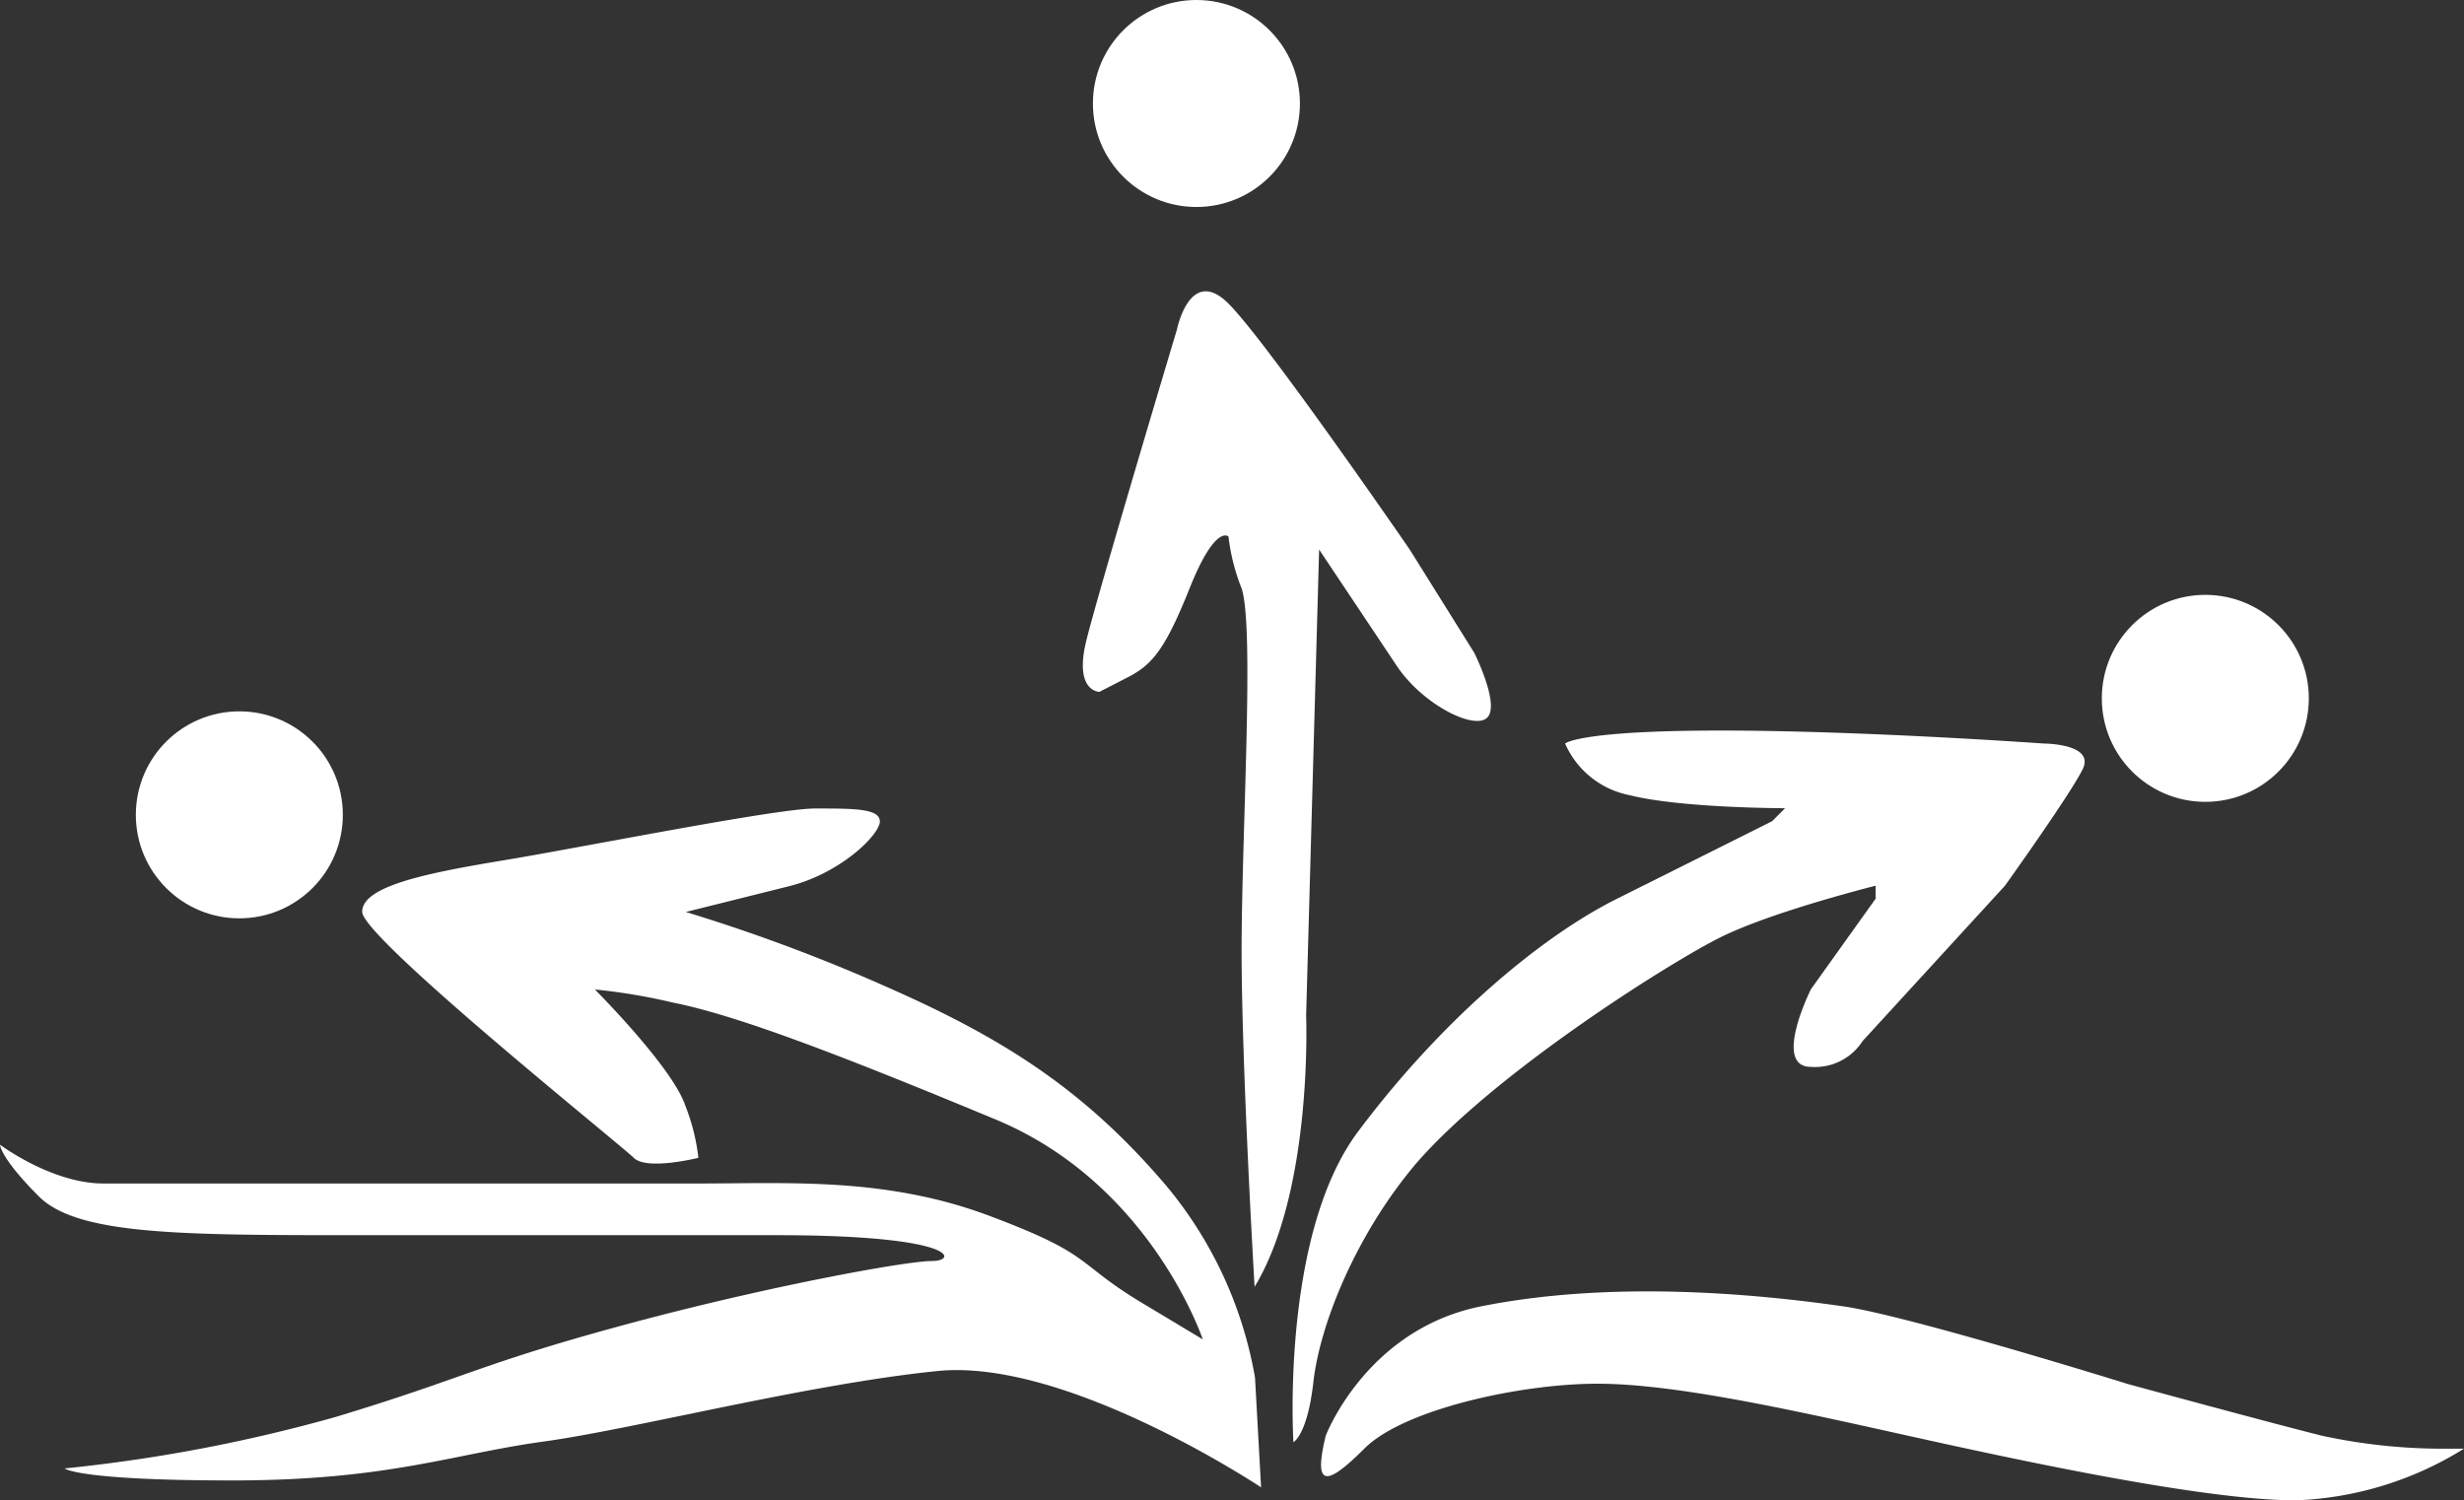
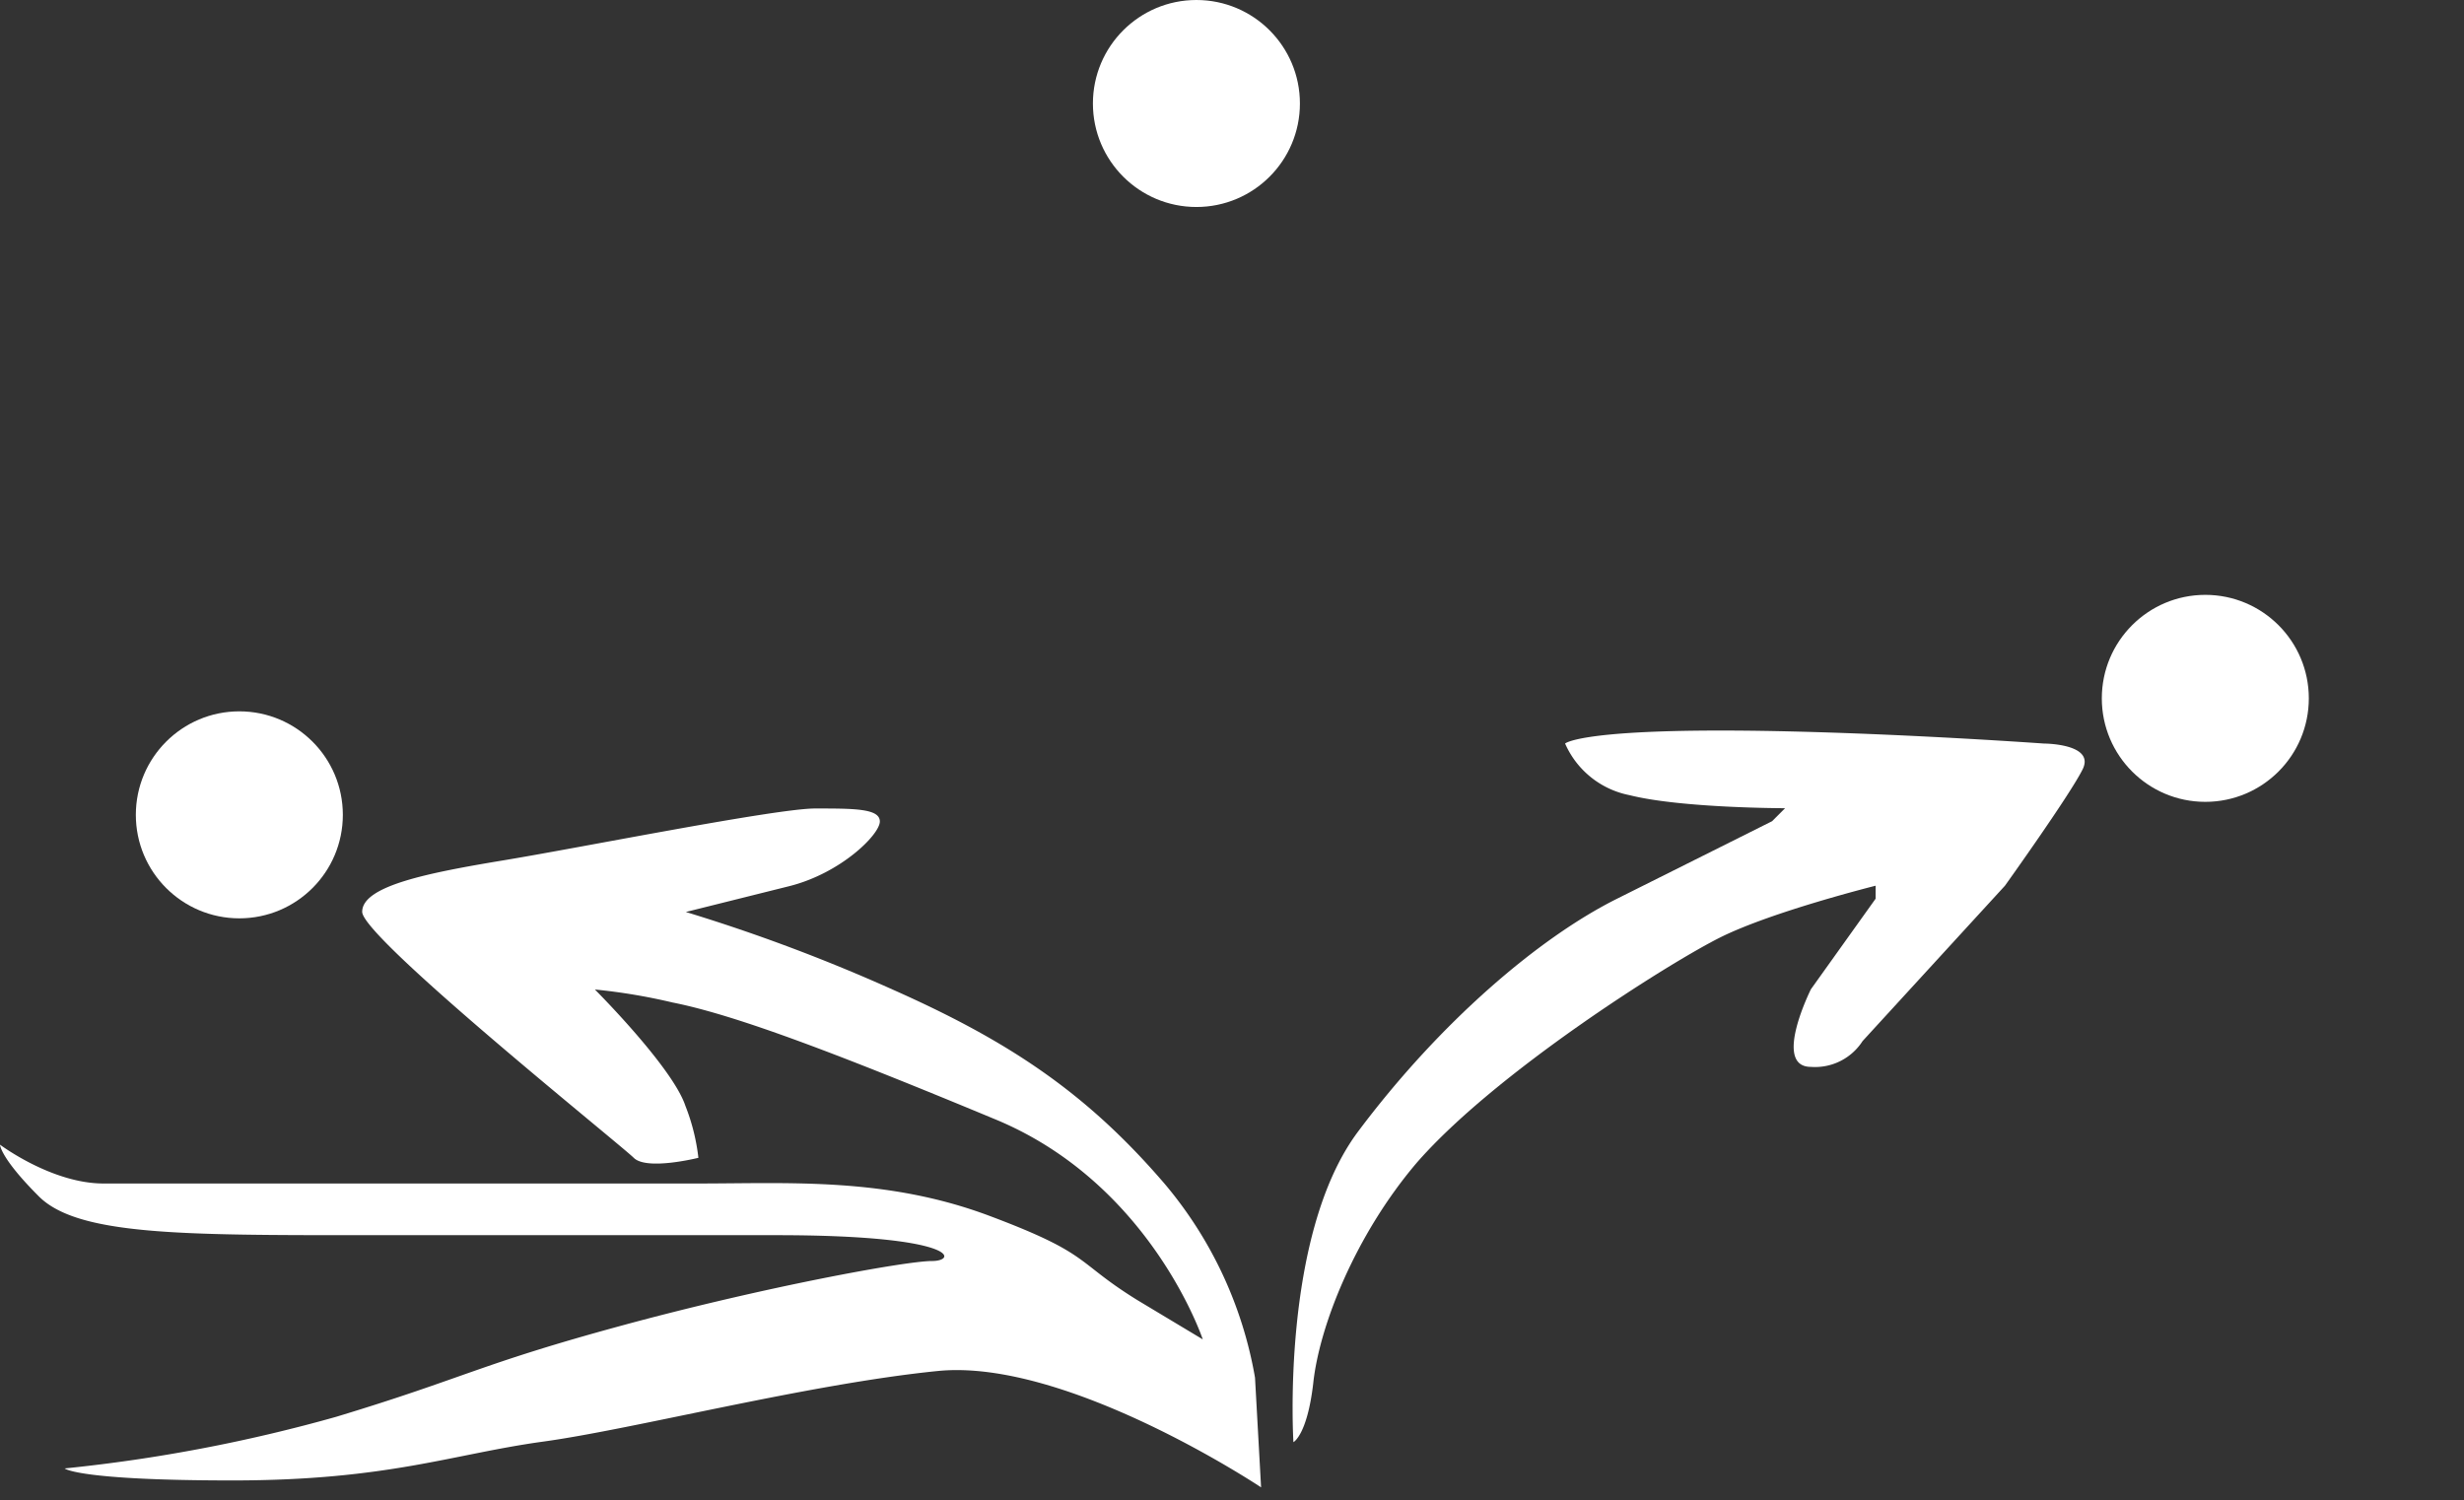
<svg xmlns="http://www.w3.org/2000/svg" viewBox="0 0 174.5 106.26">
  <rect x="0" y="0" width="174.5" height="106.26" fill="#333333" stroke="none" />
  <defs>
    <style>.cls-1{fill:#fff;}</style>
  </defs>
  <title>Recurso 15</title>
  <g id="Capa_2" data-name="Capa 2">
    <g id="Capa_1-2" data-name="Capa 1">
      <path class="cls-1" d="M89.31,105.34s-13.74-9.16-22.9-8.24-21.53,4.12-27.94,5-11,2.75-22,2.75S4.58,104,4.58,104a112.72,112.72,0,0,0,19.24-3.66C33,97.56,33.89,96.64,44,93.89s20.15-4.58,22-4.58,1.83-1.83-11-1.83H25.65c-12.82,0-20.15,0-22.9-2.75S0,81.07,0,81.07s3.66,2.75,7.33,2.75H49.46c6.41,0,13.28-.46,20.61,2.29s6,3.21,10.53,6l4.58,2.75s-3.66-11-14.66-15.57S52.21,71.91,47.63,71a41.65,41.65,0,0,0-5.5-.92s5.5,5.5,6.41,8.24A14.44,14.44,0,0,1,49.46,82s-3.66.92-4.58,0S25.65,66.41,25.65,64.58s4.58-2.75,10.08-3.66,19.24-3.66,22-3.66,4.58,0,4.58.92-2.75,3.66-6.41,4.58l-7.33,1.83a124.13,124.13,0,0,1,14.66,5.5c8.24,3.66,13.74,7.33,19.24,13.74a28.9,28.9,0,0,1,6.41,13.74Z" />
-       <path class="cls-1" d="M88.85,91.14s-.92-15.57-.92-23.82.92-22.9,0-25.65A14.44,14.44,0,0,1,87,38s-.92-.92-2.75,3.66-2.75,5.5-4.58,6.41L77.86,49s-1.83,0-.92-3.66,6.41-22,6.41-22,.92-4.58,3.66-1.83,12.82,17.4,12.82,17.4l4.58,7.33s1.83,3.66.92,4.58-4.58-.92-6.41-3.66l-5.5-8.24-.92,33S93,84.27,88.85,91.14Z" />
      <path class="cls-1" d="M91.6,102.14s-.92-14.66,4.58-22C102,72.36,109,66.41,114.5,63.66l11-5.5.92-.92s-7.33,0-11-.92a6.31,6.31,0,0,1-4.58-3.66s.92-.92,11-.92,22.9.92,22.9.92,3.66,0,2.75,1.83-5.5,8.24-5.5,8.24l-10.08,11a4,4,0,0,1-3.66,1.83c-2.75,0,0-5.5,0-5.5l4.58-6.41v-.92s-7.33,1.83-11,3.66-16,9.62-21.53,16C96,87.46,93.43,93.89,93,98,92.57,101.65,91.6,102.14,91.6,102.14Z" />
-       <path class="cls-1" d="M93.89,101.68s2.86-7.53,11-9.16c9.16-1.83,19.24-.92,25.65,0,4.62.66,20.15,5.5,20.15,5.5s10.08,2.75,13.74,3.66a40.27,40.27,0,0,0,8.24.92h1.83a24.17,24.17,0,0,1-11.91,3.66c-6.41,0-19.24-2.75-27.48-4.58S118.62,98,113.13,98s-13.74,1.83-16.49,4.58S93,105.34,93.89,101.68Z" />
      <circle class="cls-1" cx="16.95" cy="57.71" r="7.33" />
      <circle class="cls-1" cx="84.73" cy="7.33" r="7.33" />
      <circle class="cls-1" cx="156.18" cy="49.46" r="7.33" />
    </g>
  </g>
</svg>